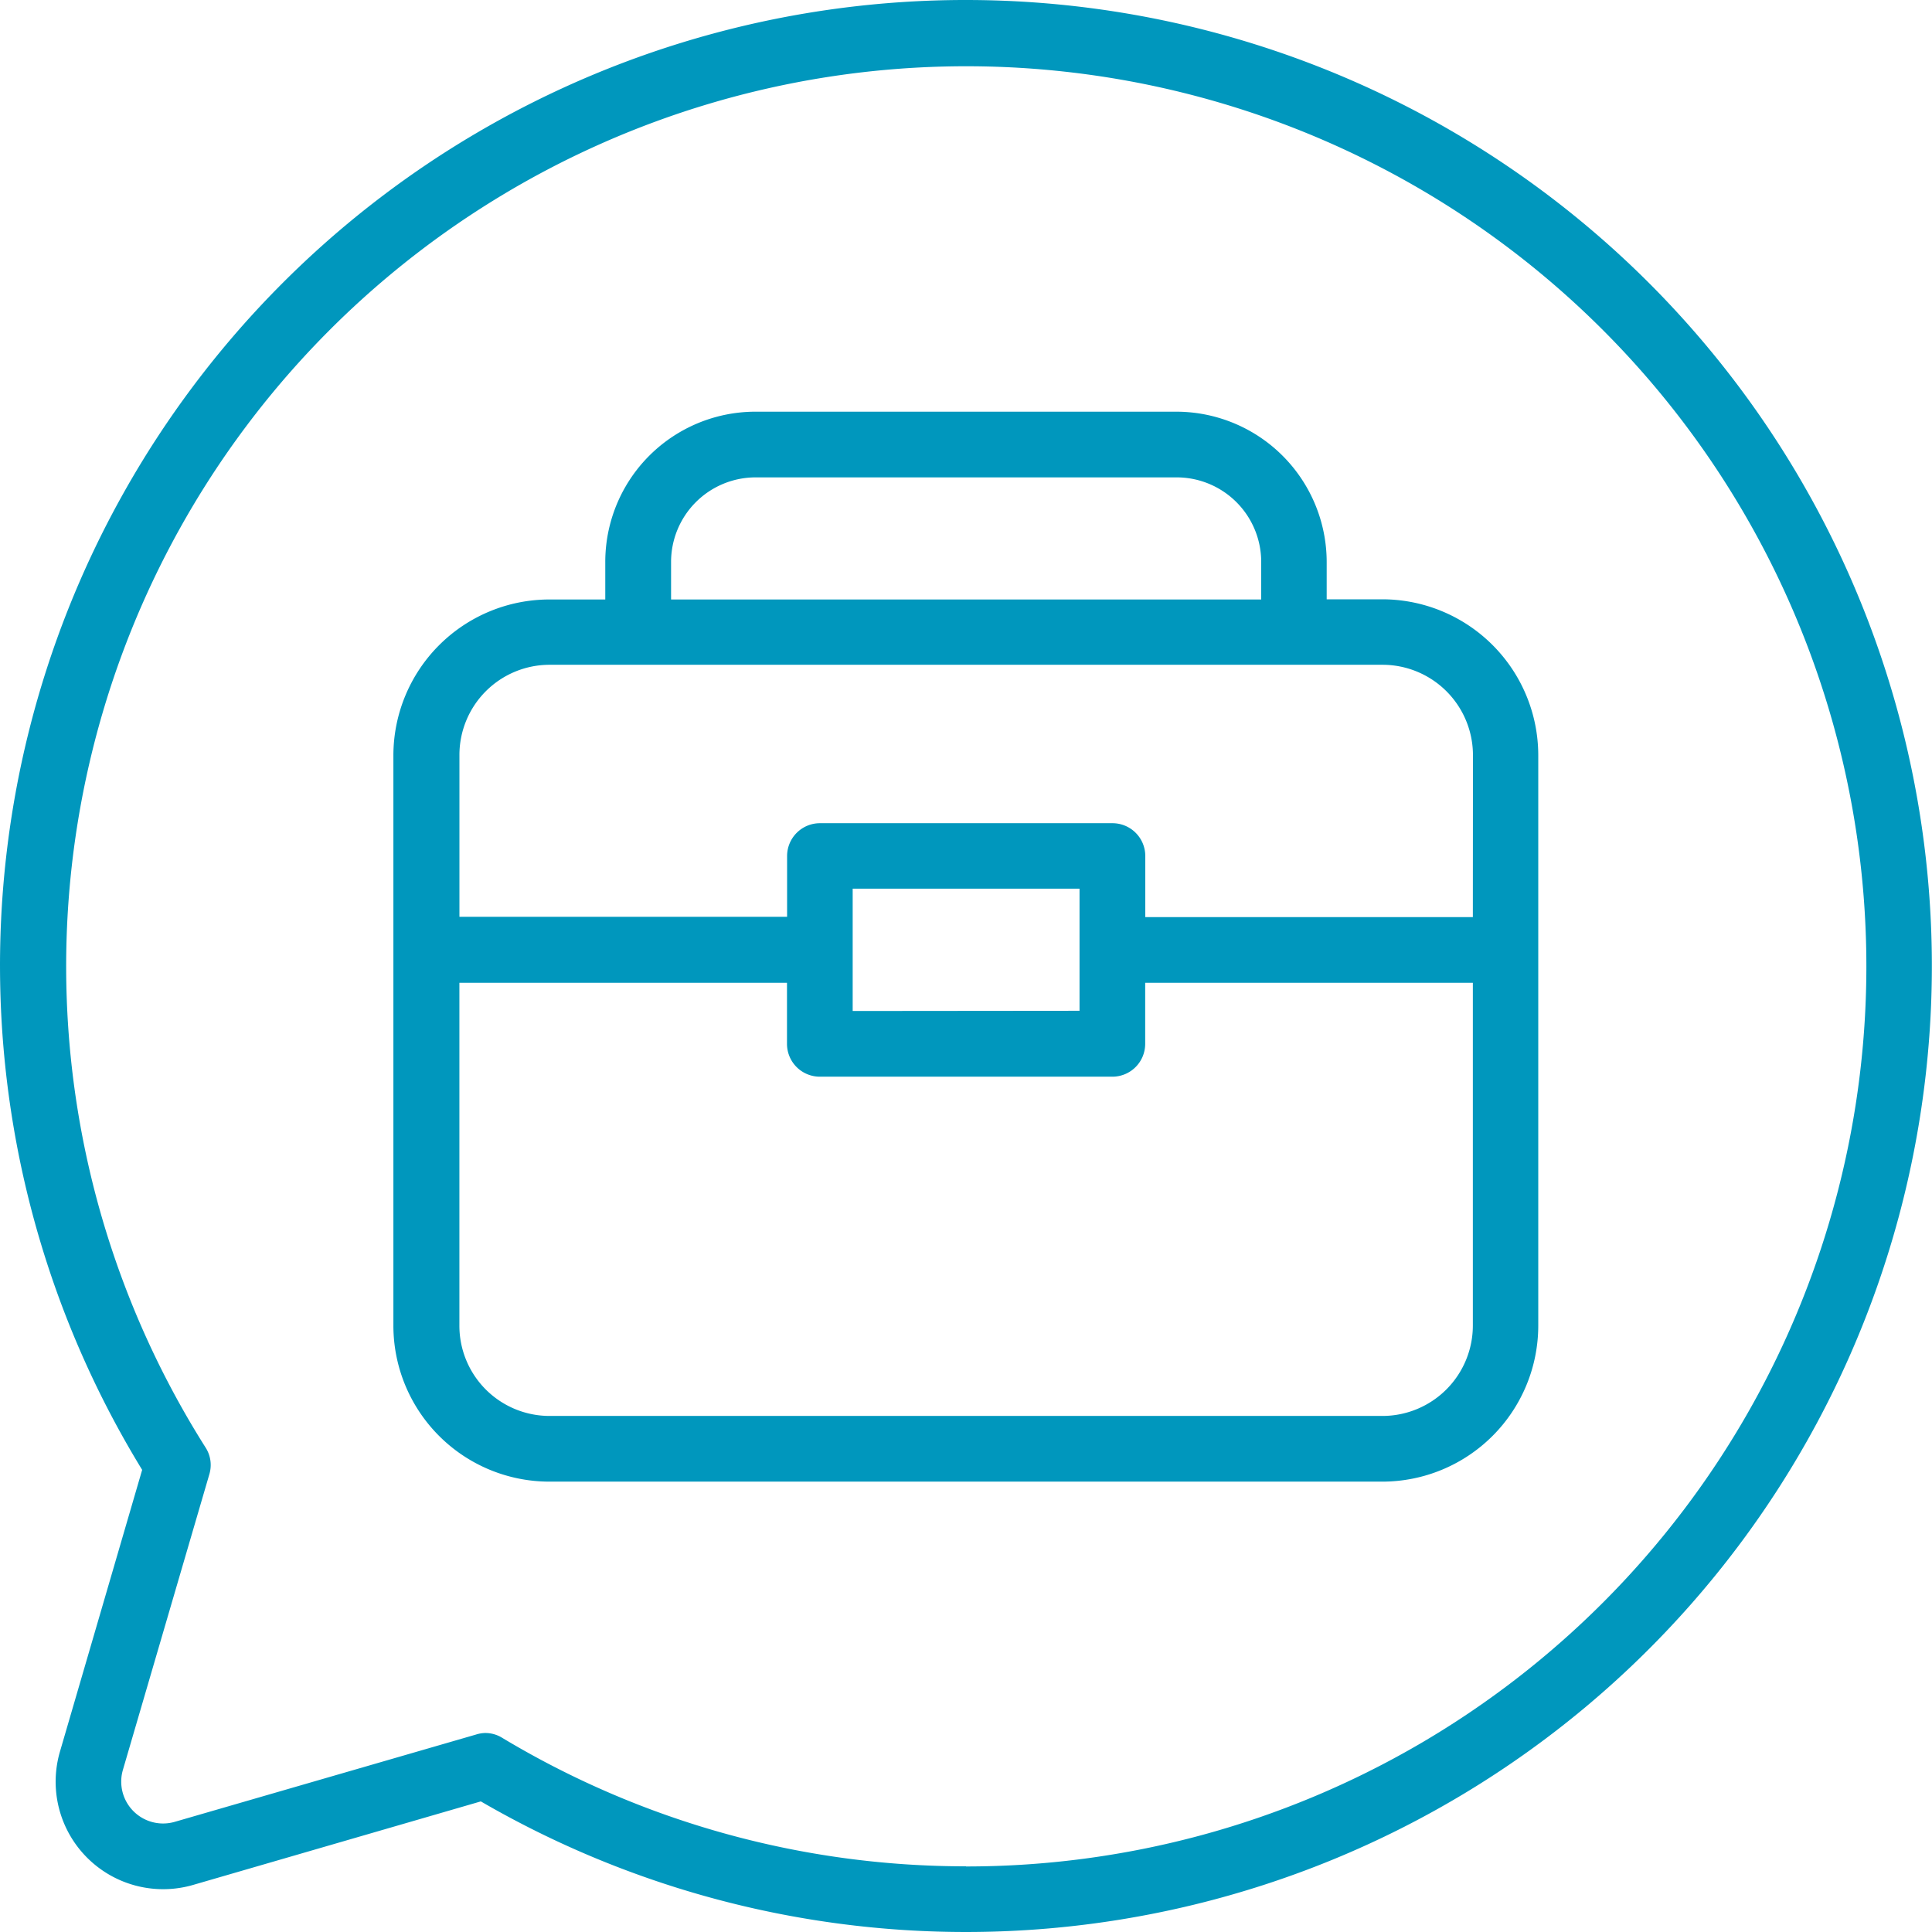
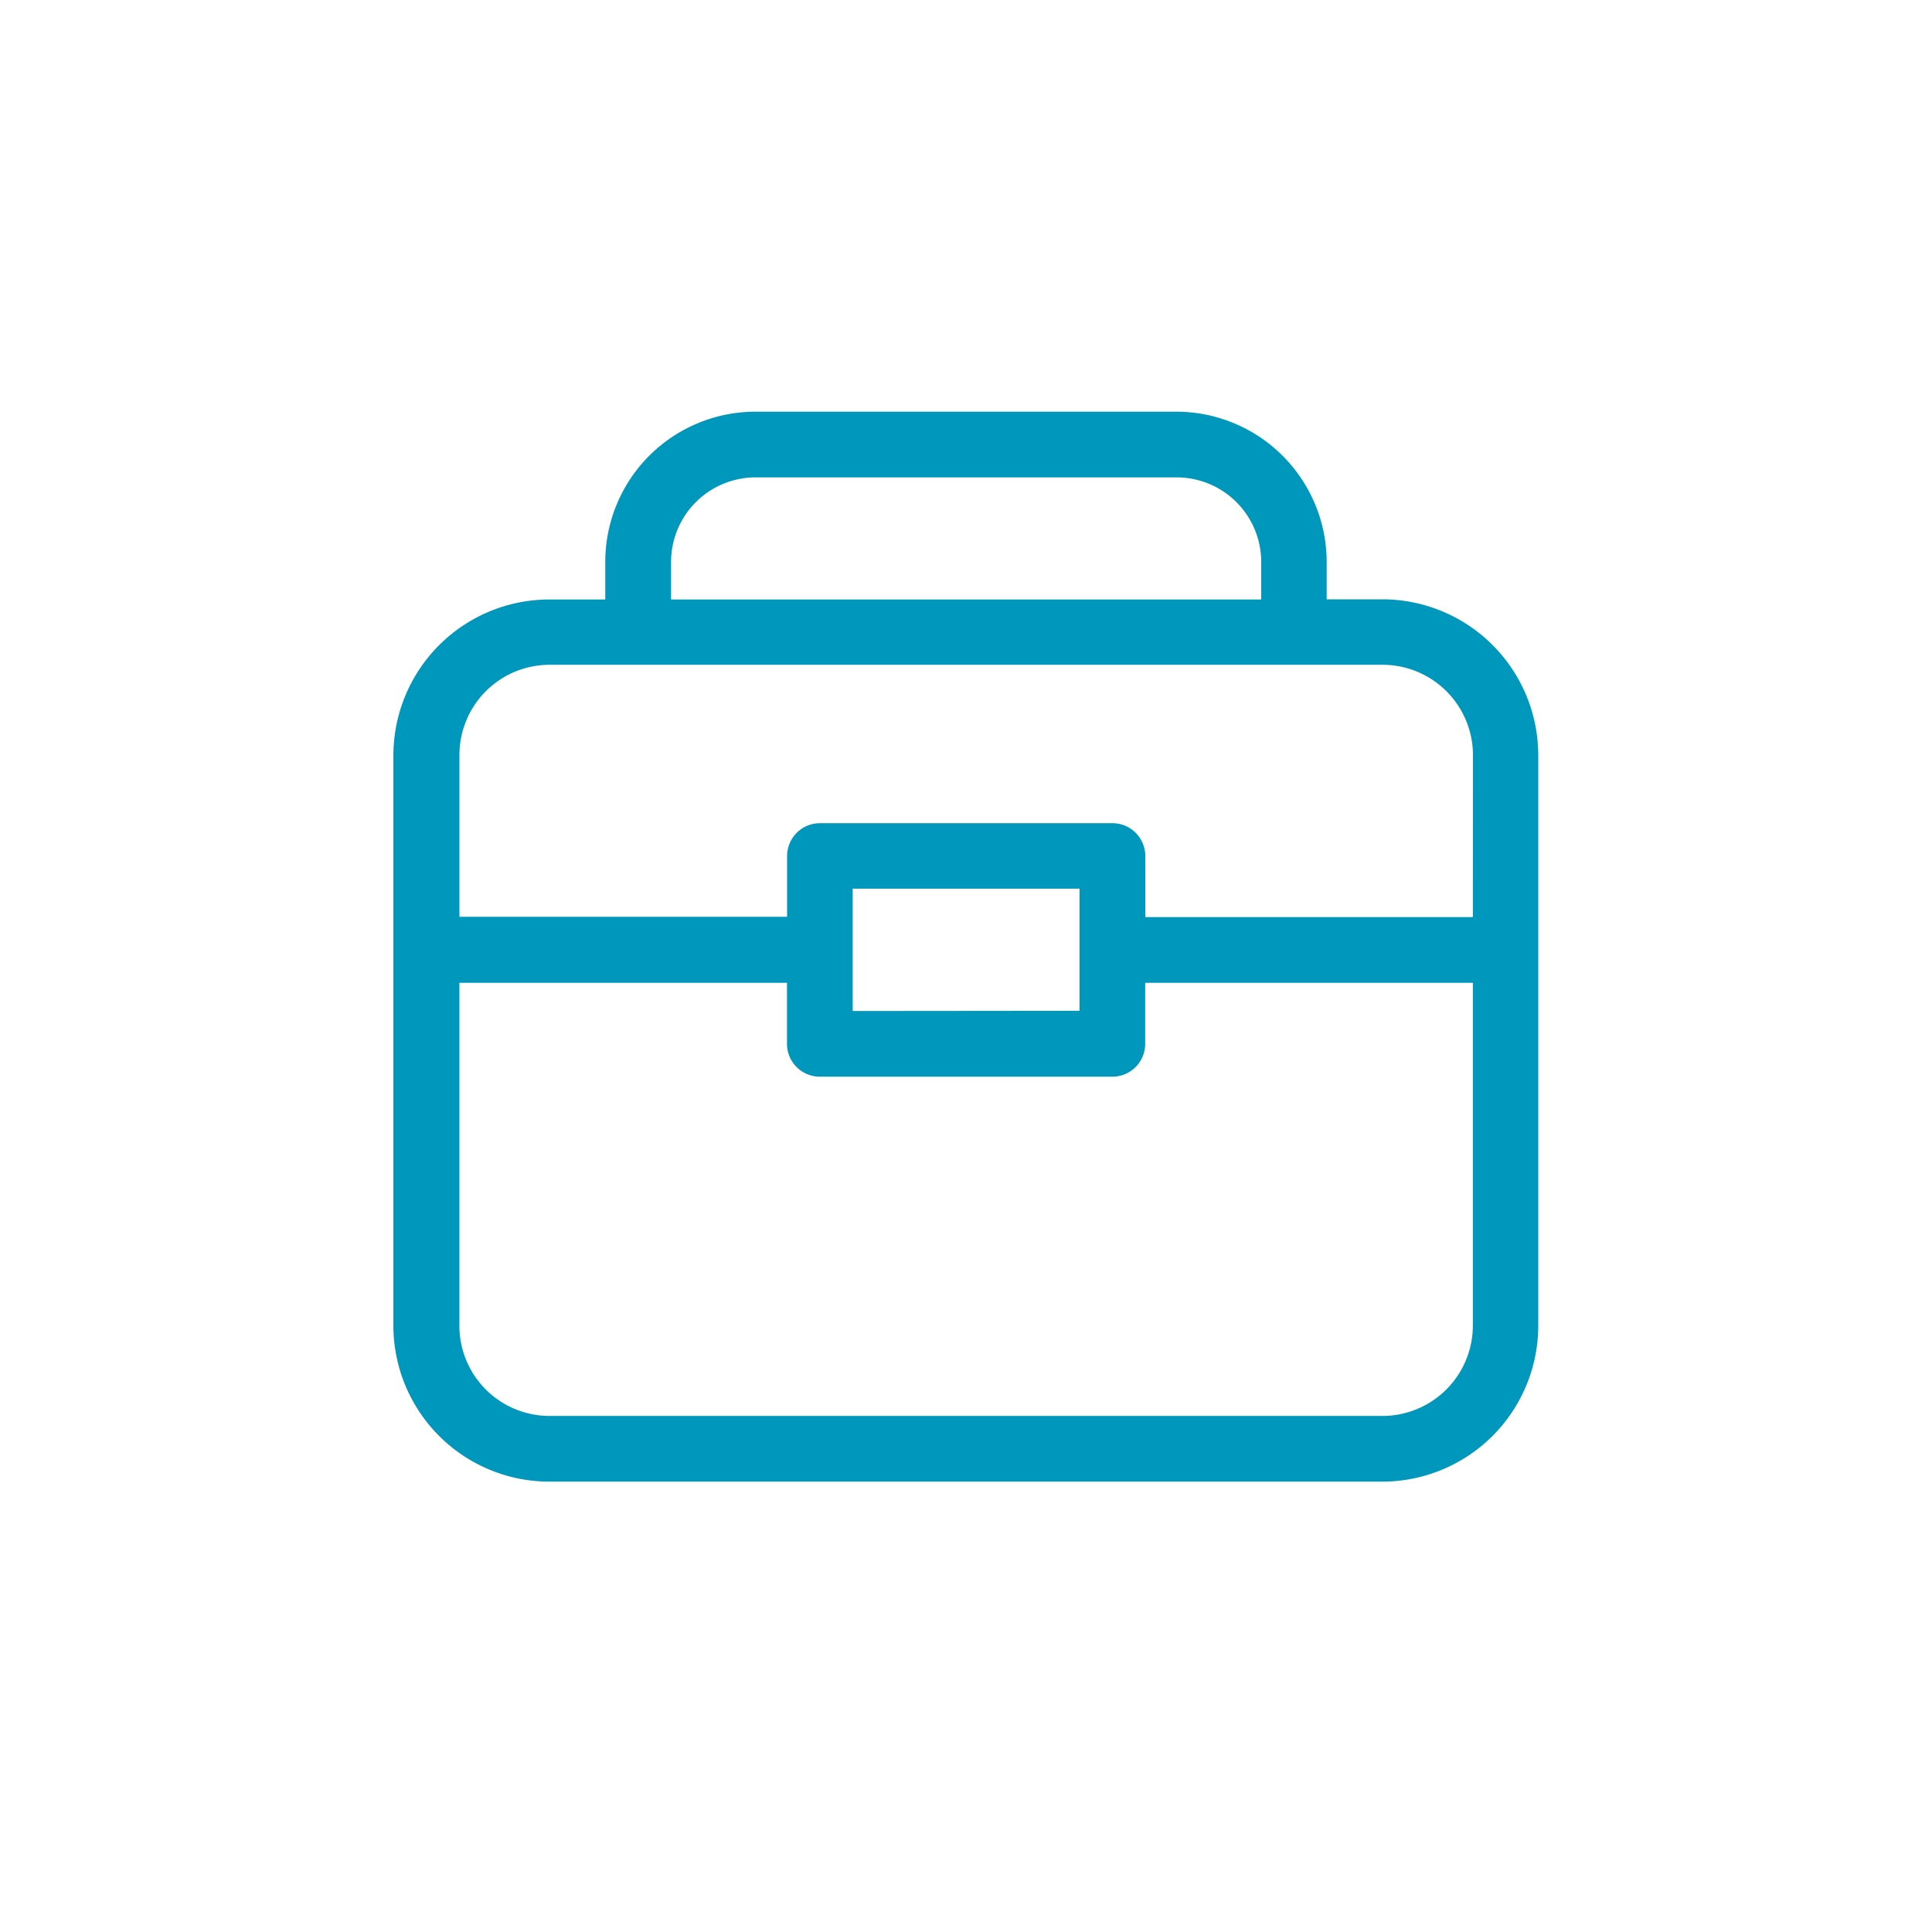
<svg xmlns="http://www.w3.org/2000/svg" width="55" height="55" viewBox="0 0 55 55">
  <defs>
    <style>
            .cls-1{fill:#0097bd}
        </style>
  </defs>
  <g id="Group_753" transform="translate(-113.515 -305.866)">
-     <path id="Path_862" d="M141.015 305.866a27.488 27.488 0 0 0-23.453 41.844l-2.343 8.03a3.06 3.06 0 0 0 3.8 3.784l8.184-2.376a27.5 27.5 0 1 0 13.816-51.282zm0 53.13a25.6 25.6 0 0 1-13.212-3.663.911.911 0 0 0-.484-.132.936.936 0 0 0-.253.044l-8.58 2.486a1.192 1.192 0 0 1-1.474-1.474l2.464-8.426a.919.919 0 0 0-.11-.759A25.624 25.624 0 1 1 141.015 359z" class="cls-1" />
    <path id="Path_863" d="M151.864 321.862h-1.6V320.8a4.284 4.284 0 0 0-4.278-4.279h-11.98a4.277 4.277 0 0 0-4.279 4.279v1.067h-1.6a4.443 4.443 0 0 0-4.432 4.444v16.225a4.443 4.443 0 0 0 4.432 4.444h23.727a4.443 4.443 0 0 0 4.433-4.444v-16.23a4.443 4.443 0 0 0-4.423-4.444zM131.6 320.8a2.408 2.408 0 0 1 2.409-2.409h11.98a2.408 2.408 0 0 1 2.411 2.409v1.067h-16.8zm22.825 21.736a2.575 2.575 0 0 1-2.563 2.574h-23.725a2.568 2.568 0 0 1-2.563-2.574v-9.757h9.326v1.738a.935.935 0 0 0 .935.935h8.327a.934.934 0 0 0 .935-.935v-1.738h9.328zm-17.655-8.954V330.1h6.458v3.476zm17.655-2.673H145.1v-1.738a.934.934 0 0 0-.935-.935h-8.327a.935.935 0 0 0-.935.935v1.729h-9.328v-4.6a2.568 2.568 0 0 1 2.563-2.574h23.727a2.575 2.575 0 0 1 2.563 2.574z" class="cls-1" transform="translate(1.019 1.065)" />
  </g>
</svg>